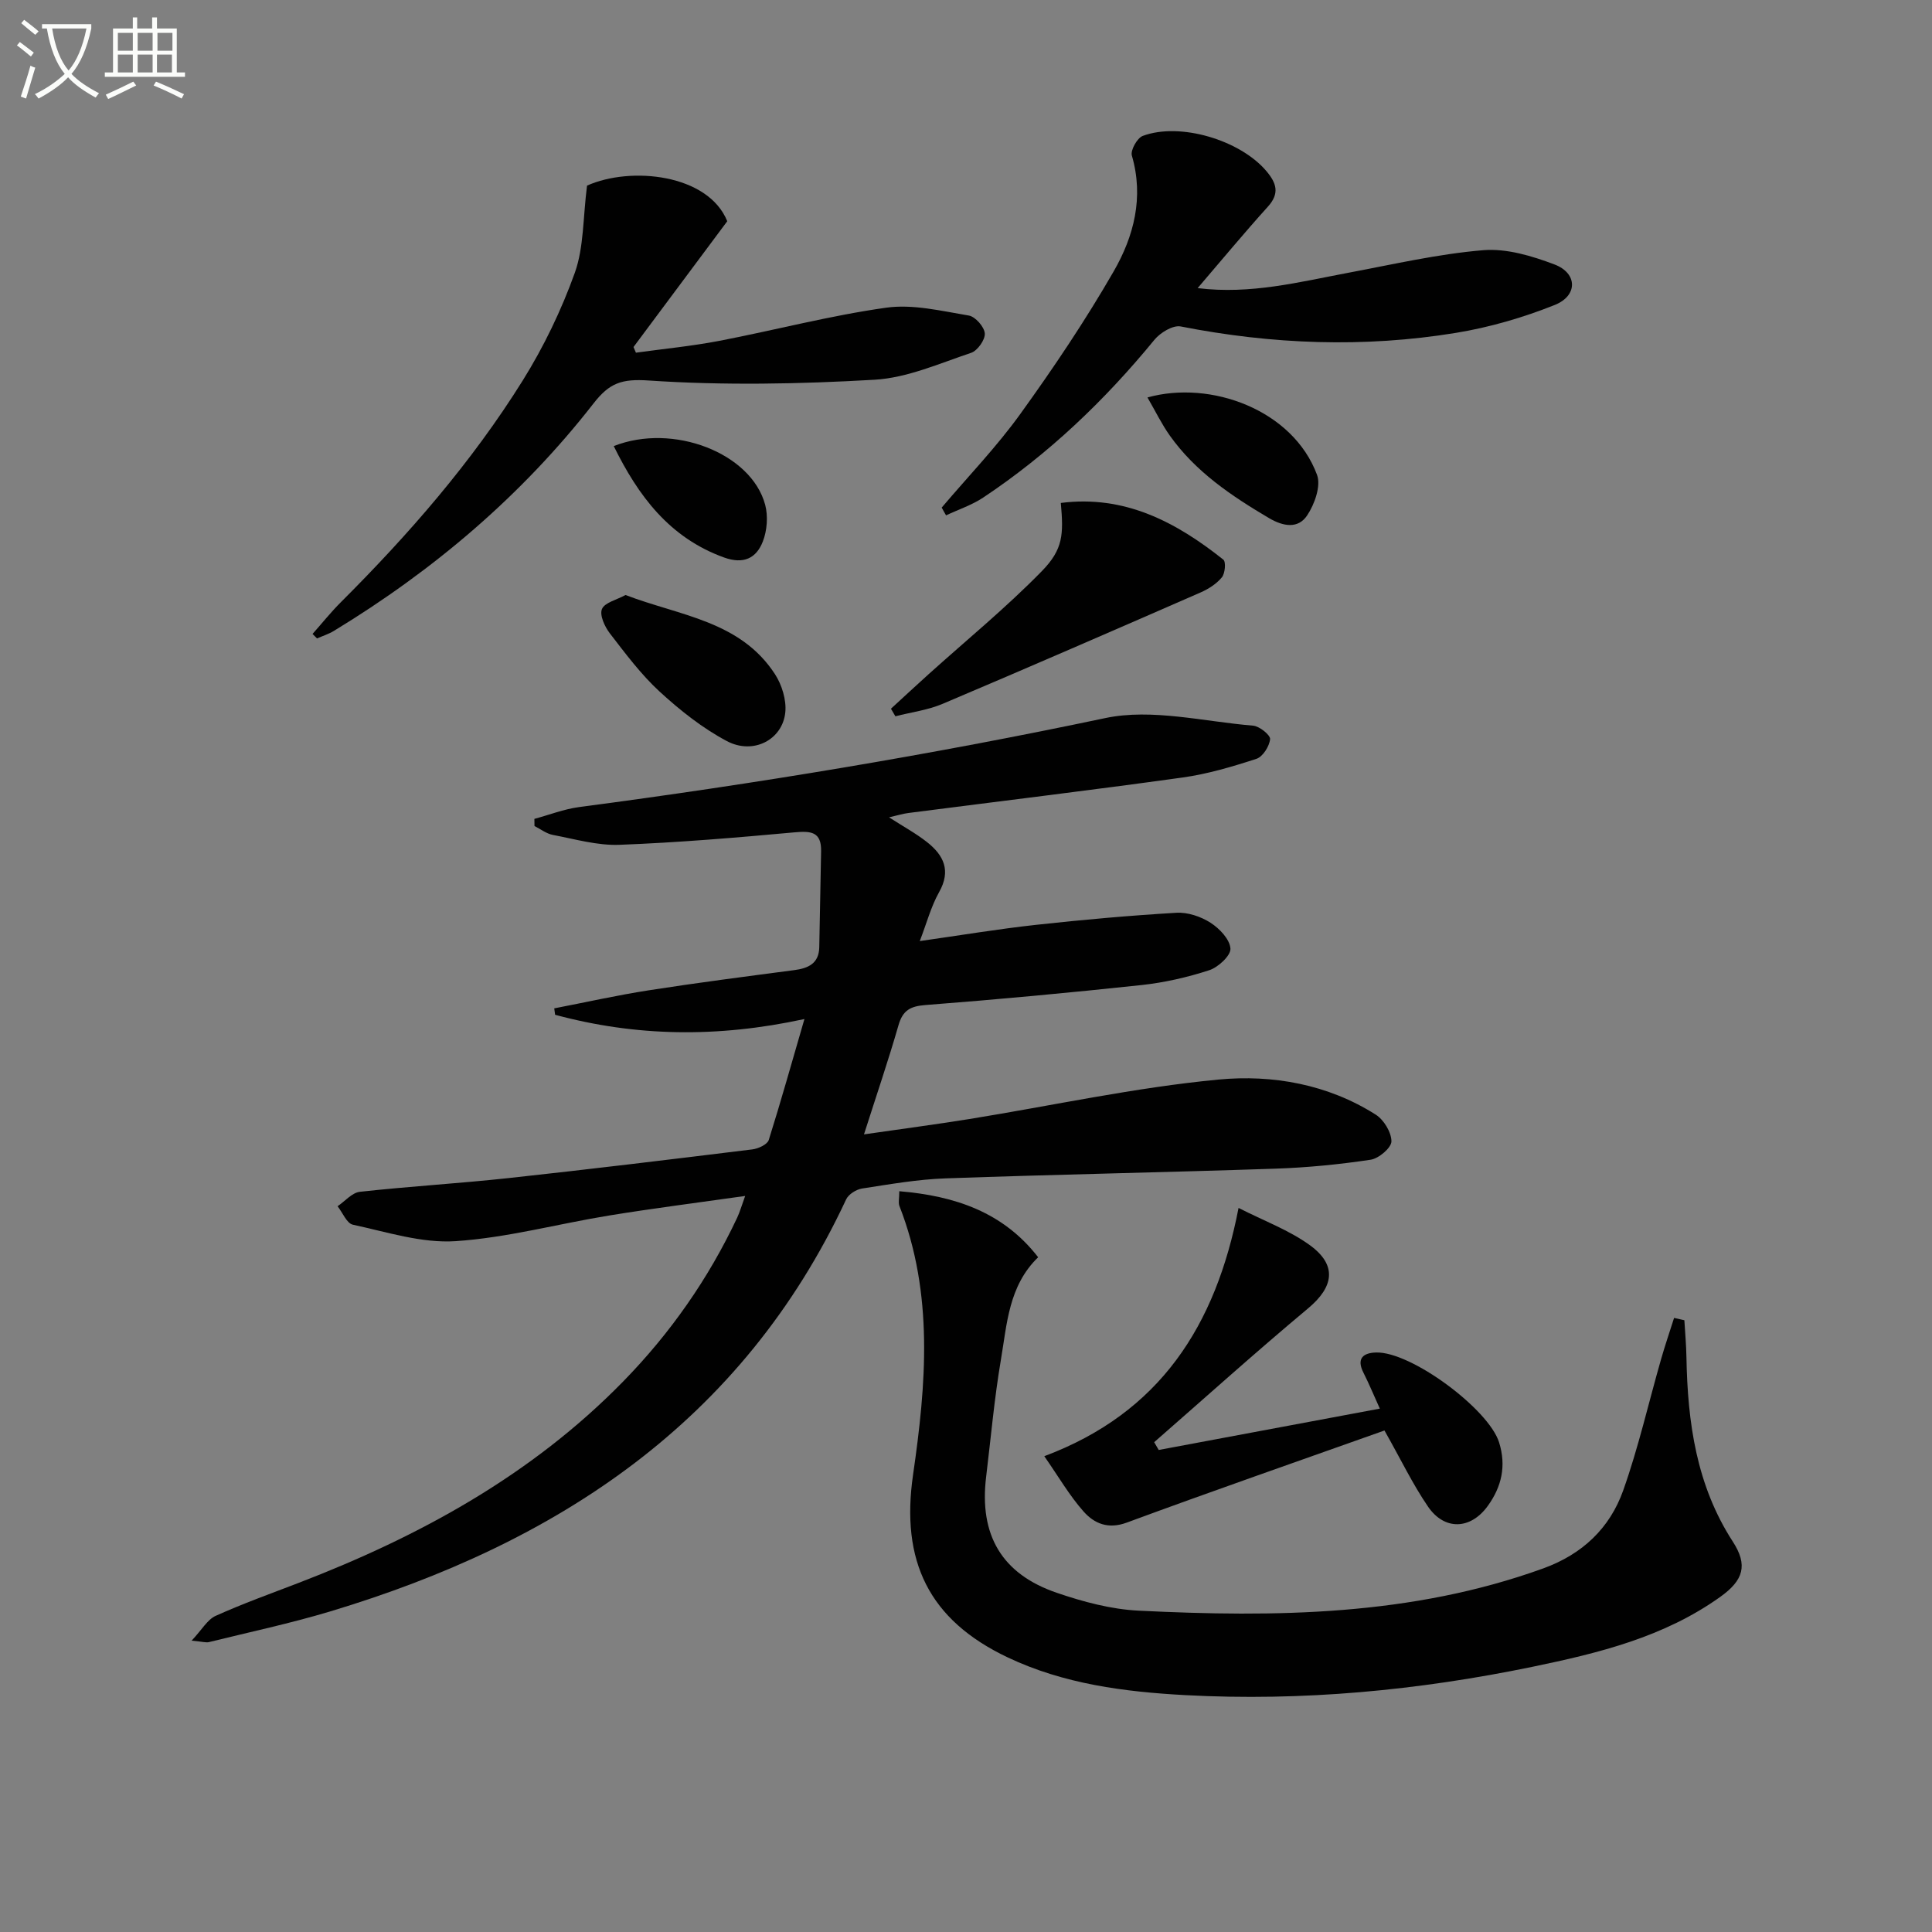
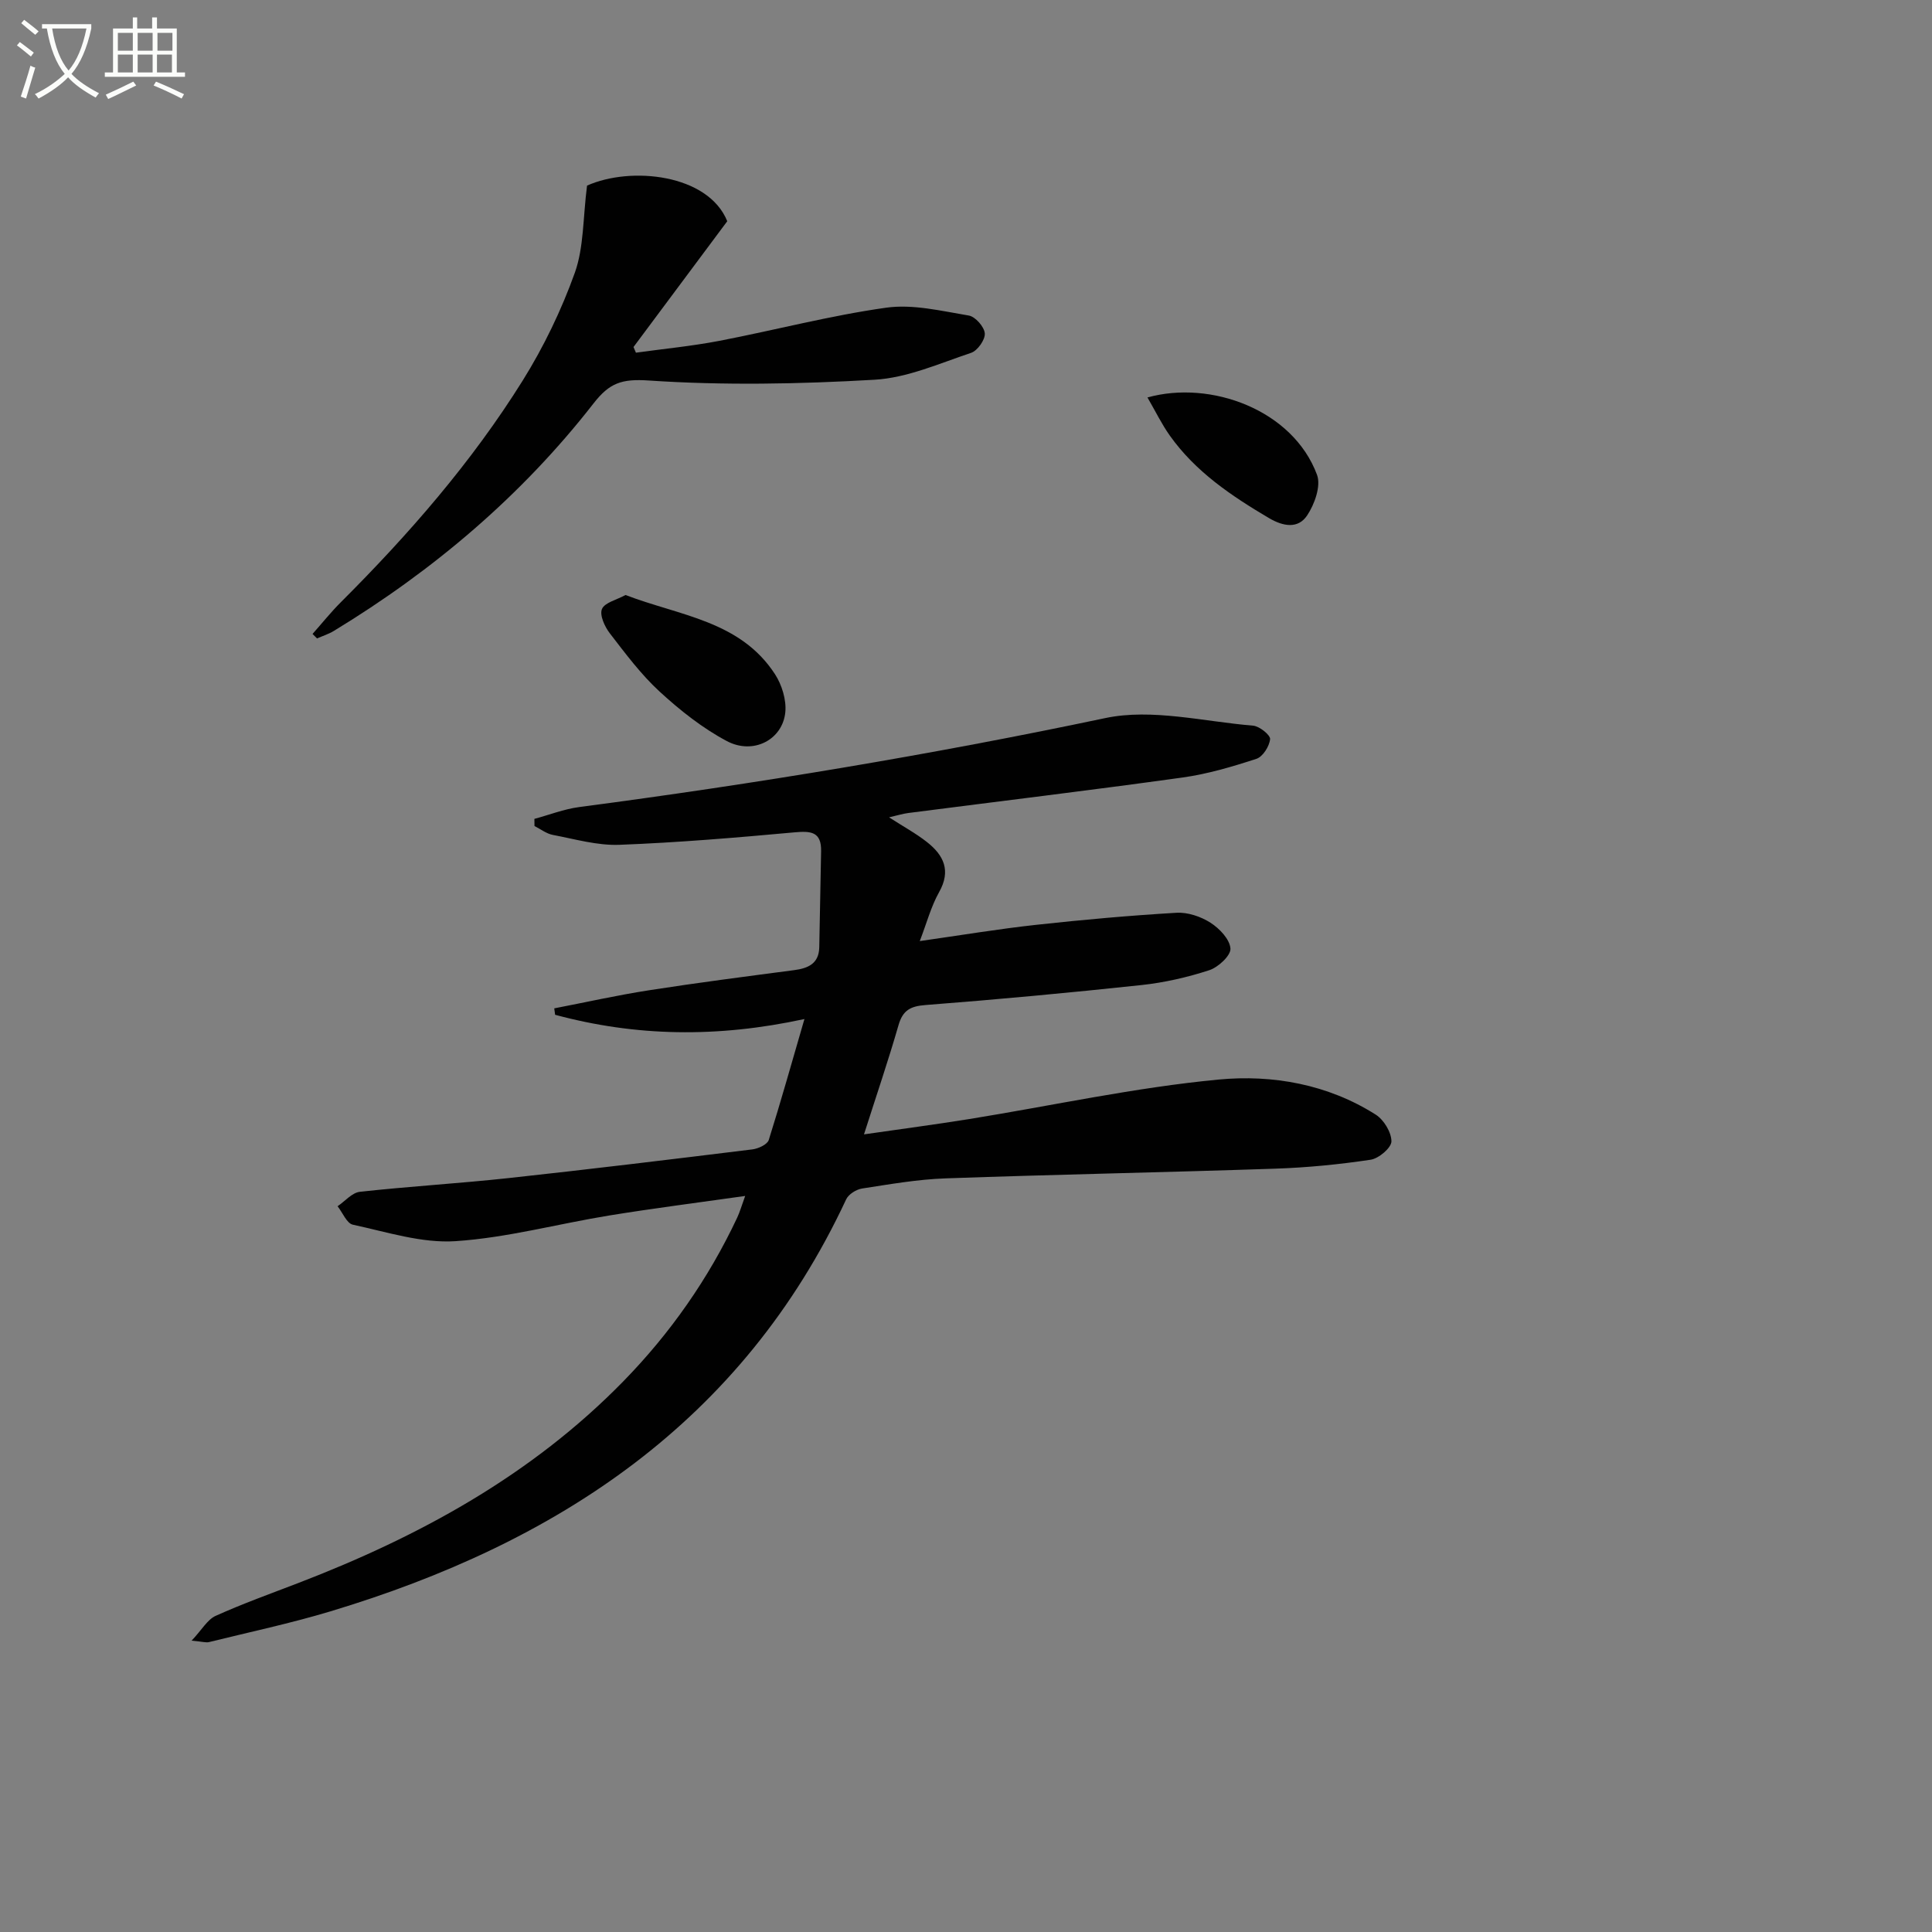
<svg xmlns="http://www.w3.org/2000/svg" enable-background="new 0 0 400 400" viewBox="0 0 400 400">
  <rect x="0" y="0" width="400" height="400" fill="#808080" stroke="none" />
  <path d="m6.4 11.7c-1-.8-1.9-1.6-2.9-2.3l.6-.7c.9.7 1.9 1.4 2.9 2.2zm-2.1 8.3c.7-2.1 1.4-4.2 2-6.4.2.1.6.3 1 .4-.7 2.3-1.3 4.4-1.9 6.4zm3-12.8c-1.1-.9-2.1-1.7-2.9-2.4l.6-.7c1 .8 2 1.5 3 2.4zm1.4-1.3v-.9h10.2v.9c-.9 4.2-2.3 7.3-4.1 9.4 1.3 1.4 3.2 2.7 5.7 4-.2.2-.4.5-.7.9-2.5-1.4-4.4-2.7-5.7-4.2-1.4 1.5-3.5 3-6.1 4.4 0 0 0 0-.1-.1-.3-.4-.5-.7-.7-.8 2.7-1.3 4.7-2.8 6.2-4.2-1.8-2.2-3-5.3-3.7-9.4zm9.2 0h-7.1c.6 3.8 1.7 6.7 3.4 8.7 1.7-2 2.9-4.8 3.7-8.7z" fill="#fbfcfa" />
  <path d="m31.6 3.6h.9v2.3h4.1v9.1h1.7v.9h-16.6v-.9h1.7v-9.1h4.1v-2.3h.9v2.3h3.1v-2.3zm-4 13.3.6.8c-1.9.9-3.8 1.9-5.8 2.8-.2-.3-.3-.6-.5-.9 2-.9 3.9-1.8 5.7-2.7zm-3.2-10.1v3.7h3.1v-3.7zm0 4.5v3.7h3.1v-3.7zm4.1-4.5v3.7h3.1v-3.7zm0 4.5v3.7h3.1v-3.7zm9.1 9.1c-2.1-1.1-4.1-2-5.8-2.7l.5-.8c2.2.9 4.1 1.8 5.8 2.6zm-1.9-13.6h-3.1v3.7h3.1zm-3.2 4.5v3.7h3.1v-3.7z" fill="#fbfcfa" />
  <g fill="#010101">
    <path d="m166.55 210.98c-18.13 3.93-34.96 3.61-51.62-.88-.06-.44-.12-.89-.18-1.33 6.53-1.26 13.02-2.72 19.59-3.74 9.99-1.56 20.03-2.85 30.06-4.17 2.93-.38 5.14-1.36 5.22-4.72.15-6.62.23-13.25.38-19.87.09-4.1-2.12-4.25-5.53-3.94-12.06 1.1-24.15 2.12-36.25 2.58-4.56.17-9.2-1.19-13.76-2.05-1.33-.25-2.54-1.21-3.8-1.84-.01-.49-.02-.99-.02-1.48 3.08-.83 6.1-2.02 9.23-2.44 36.55-4.81 72.87-10.82 108.97-18.43 9.67-2.04 20.39.73 30.6 1.57 1.32.11 3.6 1.95 3.52 2.79-.15 1.49-1.51 3.65-2.84 4.08-5 1.63-10.13 3.15-15.32 3.87-18.91 2.63-37.86 4.91-56.79 7.35-1.13.15-2.23.5-3.94.89 2.94 1.9 5.55 3.31 7.85 5.12 3.45 2.71 5.03 5.9 2.51 10.37-1.68 2.99-2.57 6.42-4 10.13 8.44-1.2 16.22-2.5 24.06-3.36 9.67-1.06 19.37-1.93 29.08-2.5 2.33-.14 5.05.78 7.05 2.06 1.86 1.19 4 3.43 4.13 5.35.1 1.44-2.52 3.87-4.38 4.48-4.55 1.48-9.32 2.57-14.07 3.08-14.87 1.59-29.76 2.98-44.67 4.13-3.16.24-4.72 1.09-5.61 4.19-2.1 7.3-4.56 14.49-7.14 22.59 7.65-1.11 14.76-2.04 21.84-3.18 17.19-2.78 34.28-6.53 51.58-8.17 11.15-1.06 22.63.97 32.54 7.27 1.67 1.06 3.24 3.65 3.24 5.53-.01 1.33-2.62 3.55-4.31 3.8-6.53.98-13.15 1.63-19.76 1.85-22.75.77-45.51 1.2-68.25 2.01-5.78.2-11.55 1.22-17.28 2.1-1.21.19-2.8 1.19-3.29 2.24-21.51 46.12-59.84 71.18-106.83 85.32-8.26 2.48-16.72 4.28-25.1 6.35-.59.15-1.28-.09-3.59-.3 2.15-2.28 3.27-4.36 4.97-5.13 5.59-2.52 11.38-4.6 17.11-6.8 25.09-9.64 48.3-22.32 67.3-41.76 9.74-9.97 17.63-21.25 23.57-33.87.55-1.17.9-2.43 1.66-4.51-9.79 1.39-18.95 2.55-28.06 4.03-10.65 1.73-21.21 4.62-31.91 5.33-6.99.46-14.21-1.9-21.25-3.41-1.27-.27-2.12-2.5-3.17-3.82 1.54-1.04 2.99-2.81 4.62-2.99 10.24-1.13 20.54-1.73 30.78-2.84 16.84-1.83 33.66-3.87 50.47-5.94 1.23-.15 3.1-1.01 3.4-1.94 2.52-8 4.77-16.06 7.39-25.05z" />
-     <path d="m348.73 273.34c.15 2.57.39 5.14.43 7.72.25 13.46 2.05 26.46 9.61 38.13 3.13 4.84 2.23 7.97-2.6 11.42-11.64 8.33-25.19 11.65-38.88 14.48-23.71 4.9-47.67 7.17-71.85 5.87-12.61-.68-25.17-2.29-36.8-7.81-16.37-7.76-22.19-19.97-19.6-37.83 2.7-18.63 4.31-37.4-2.82-55.62-.27-.69-.03-1.58-.03-3.07 11.55.97 21.51 4.33 28.75 13.67-6.13 5.93-6.45 13.83-7.72 21.26-1.36 8.01-2.07 16.12-3.05 24.19-1.47 12.04 3.21 20.13 14.65 24.03 5.44 1.86 11.23 3.41 16.92 3.69 28.33 1.4 56.53 1.1 83.75-8.74 8.13-2.94 13.8-8.34 16.58-16.16 3.15-8.87 5.24-18.11 7.84-27.17.82-2.87 1.79-5.69 2.69-8.54.7.16 1.42.32 2.13.48z" />
    <path d="m121.54 38.43c9.07-4.06 25.08-2.39 29.03 7.37-6.58 8.84-13 17.45-19.41 26.05.17.39.33.78.5 1.17 5.74-.8 11.52-1.35 17.21-2.44 11.56-2.22 22.99-5.25 34.63-6.88 5.53-.77 11.43.69 17.08 1.63 1.35.22 3.21 2.34 3.31 3.7.1 1.31-1.51 3.58-2.83 4.02-6.57 2.2-13.23 5.18-19.99 5.57-15.55.9-31.23 1.2-46.75.16-5.63-.38-8.14.51-11.44 4.75-14.88 19.09-33.1 34.54-53.77 47.1-1.07.65-2.31 1.04-3.47 1.55-.31-.31-.62-.62-.93-.93 1.96-2.21 3.82-4.54 5.91-6.62 14.06-14.04 27.07-28.97 37.6-45.84 4.36-6.99 8.02-14.59 10.8-22.34 1.87-5.27 1.66-11.27 2.52-18.02z" />
-     <path d="m194.97 105.09c5.46-6.44 11.36-12.56 16.28-19.39 6.88-9.54 13.47-19.35 19.34-29.54 4.16-7.23 6.27-15.3 3.75-23.95-.32-1.1 1.1-3.64 2.25-4.07 7.73-2.89 20.18.87 25.59 7.27 2.08 2.46 2.83 4.61.32 7.38-4.86 5.38-9.49 10.97-14.54 16.86 10.95 1.36 21.04-1.27 31.22-3.18 9.27-1.74 18.53-3.89 27.9-4.67 4.84-.4 10.11 1.19 14.78 2.96 4.76 1.81 4.84 6.46.03 8.38-6.56 2.62-13.5 4.64-20.47 5.78-19.02 3.11-38.02 2.39-56.96-1.33-1.61-.32-4.24 1.28-5.45 2.76-10.3 12.57-21.93 23.67-35.47 32.68-2.34 1.55-5.11 2.46-7.67 3.67-.31-.52-.6-1.07-.9-1.61z" />
-     <path d="m286.64 296.17c-18.14 6.45-35.81 12.59-53.36 19.07-3.88 1.43-6.73.18-8.93-2.29-2.93-3.3-5.18-7.21-8.14-11.46 23.93-8.97 35.49-26.97 40.22-51.4 5.24 2.67 10.44 4.58 14.76 7.71 5.71 4.14 4.96 8.64-.36 13.08-10.8 9.02-21.27 18.45-31.87 27.71.31.54.63 1.07.94 1.61 15.02-2.81 30.05-5.62 45.78-8.56-1.25-2.75-2.23-5.14-3.39-7.43-1.49-2.94-.08-4.12 2.62-4.19 7.24-.21 23.3 11.71 25.46 18.61 1.52 4.86.54 9.18-2.36 13.18-3.52 4.86-8.91 5.12-12.34.14-3.18-4.64-5.62-9.76-9.03-15.78z" />
-     <path d="m184.46 146.73c2.58-2.36 5.14-4.75 7.74-7.09 7.87-7.09 16.1-13.82 23.49-21.38 4.44-4.55 4.52-7.59 3.94-14.13 13.2-1.69 23.84 3.93 33.65 11.74.57.45.36 2.86-.31 3.67-1.11 1.35-2.78 2.41-4.42 3.13-17.77 7.76-35.55 15.5-53.41 23.06-3.07 1.3-6.5 1.73-9.76 2.57-.3-.53-.61-1.05-.92-1.57z" />
    <path d="m129.51 123.19c11.24 4.31 23.74 5.32 30.94 16.39 1.43 2.2 2.39 5.33 2.14 7.88-.56 5.69-6.63 8.88-12.11 5.97-5.04-2.67-9.68-6.36-13.91-10.24-3.88-3.57-7.09-7.89-10.33-12.09-1.05-1.37-2.14-3.76-1.61-5.01.57-1.34 3.01-1.88 4.88-2.9z" />
    <path d="m237.57 82.29c13.08-3.66 30.12 2.56 35.11 16.03.85 2.3-.52 6.11-2.06 8.41-1.85 2.76-4.88 2.31-7.9.53-7.78-4.6-15.19-9.58-20.51-17.06-1.7-2.39-2.99-5.07-4.64-7.91z" />
-     <path d="m127.07 92.36c12.24-4.85 28.48 1.42 31.35 12.15.63 2.36.4 5.34-.49 7.62-1.34 3.42-3.94 4.76-8.03 3.29-11.35-4.11-17.77-12.79-22.83-23.06z" />
  </g>
</svg>